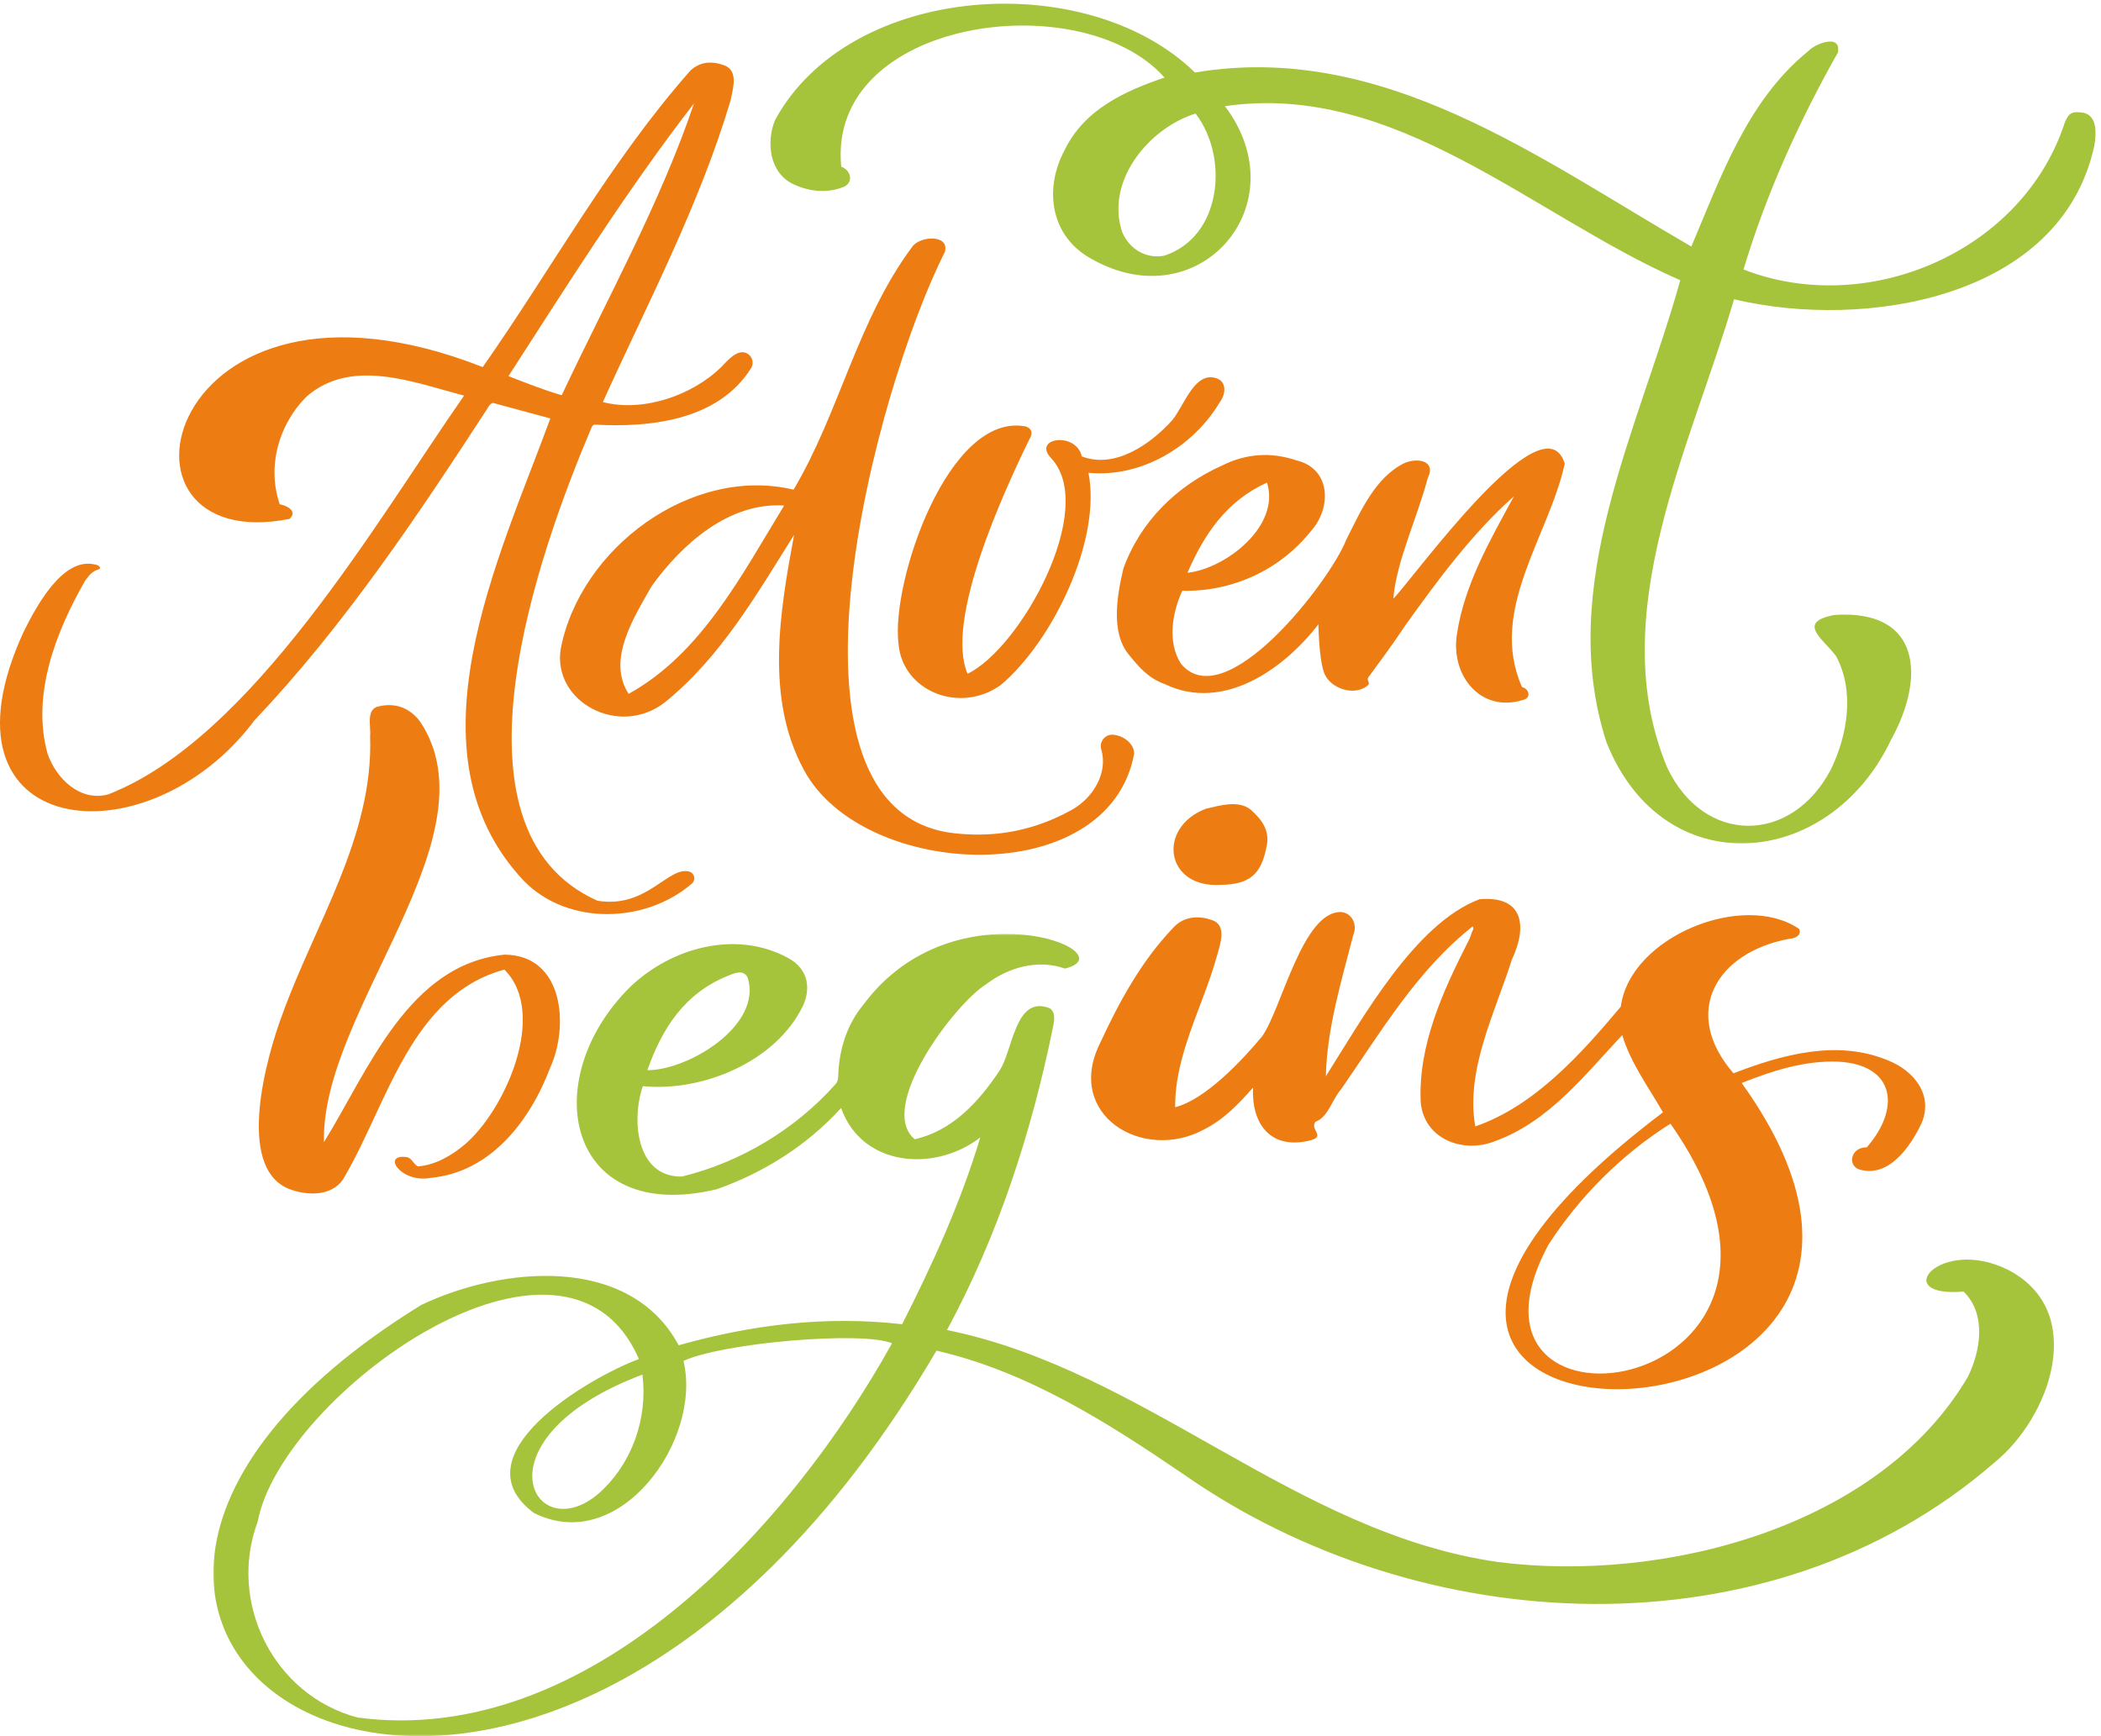
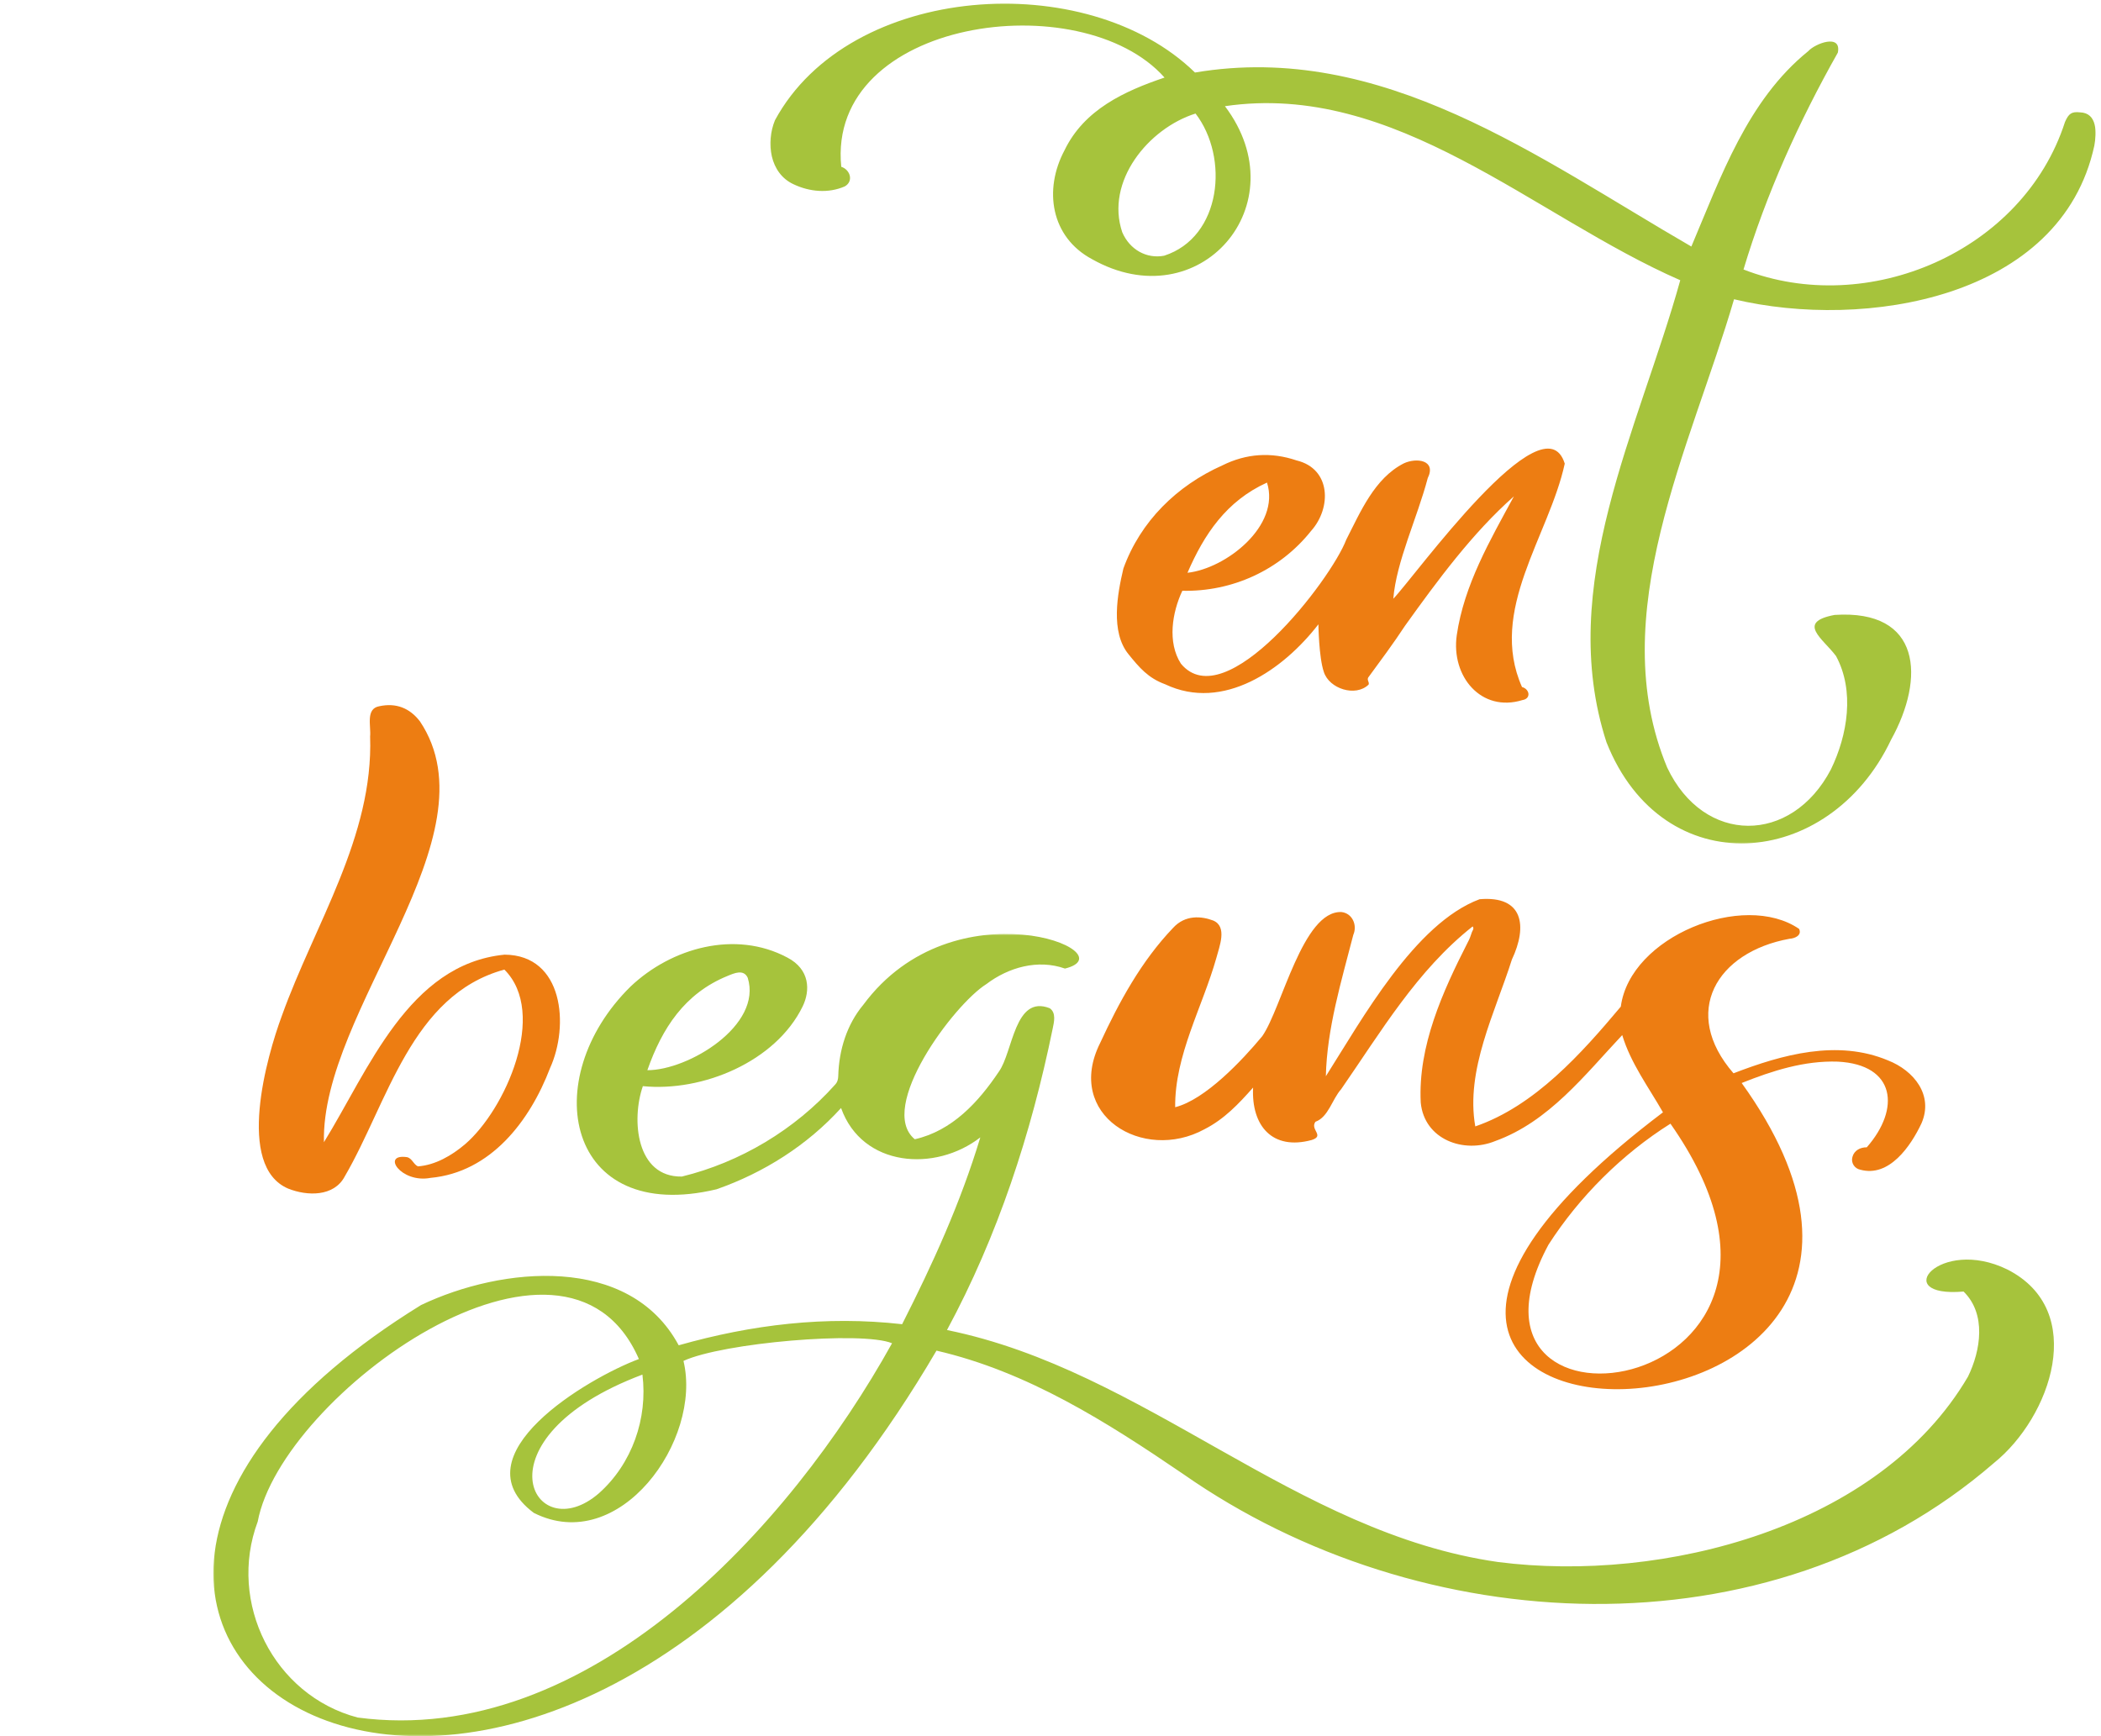
<svg xmlns="http://www.w3.org/2000/svg" width="513" height="424" viewBox="0 0 513 424" fill="none">
  <mask id="mask0_4606_1916" style="mask-type:luminance" maskUnits="userSpaceOnUse" x="51" y="228" width="451" height="196">
    <path d="M51.68 228H501.951V423.995H51.68V228Z" fill="white" />
  </mask>
  <g mask="url(#mask0_4606_1916)">
    <path d="M158.066 261.349C168.087 261.375 186.217 250.401 182.566 238.765C181.561 236.63 179.295 237.646 177.639 238.333C167.144 242.609 161.654 251.13 158.066 261.349ZM156.863 335.687C115.357 351.312 130.258 378.562 146.264 364.646C154.316 357.458 158.196 346.432 156.863 335.687ZM155.998 331.885C137.977 290.437 68.706 340.672 62.925 371.588C55.54 391.364 66.811 414.01 87.321 419.432C143.613 426.911 192.748 373.161 217.811 328.031C210.488 324.995 176.451 327.916 166.883 332.344C171.54 351.682 151.227 380.01 130.342 369.458C111.555 355.427 143.566 336.51 155.998 331.885ZM479.446 315.406C461.128 316.995 473.55 301.896 490.133 310.015C509.878 320.052 500.743 346.099 486.857 357.271C431.816 404.984 346.732 400.458 288.899 359.969C270.274 347.276 250.899 334.963 228.66 329.833C127.555 502.427 -29.549 400.364 102.816 318.698C122.535 309.297 153.706 306.208 165.717 328.531C183.519 323.479 201.639 321.265 220.274 323.38C227.717 308.698 234.503 293.859 239.363 277.755C228.383 286.297 210.524 285.057 205.363 270.583C197.128 279.666 186.514 286.385 174.972 290.427C138.196 299.203 131.04 263.469 153.956 240.927C163.951 231.437 179.555 227.083 192.222 233.828C197.8 236.734 197.852 241.901 195.998 245.745C189.41 259.297 171.493 266.698 156.967 265.245C154.118 273.453 155.321 287.51 166.493 287.323C180.764 283.844 194.102 275.854 203.899 264.885C204.514 264.234 204.66 263.521 204.68 262.677C204.847 256.443 206.764 250.208 210.79 245.38C232.967 215.411 275.956 232.599 260.035 236.531C253.436 234.193 246.258 236.213 240.821 240.338C232.93 245.265 214.04 270.547 223.363 278.213C232.462 276.161 238.904 269.161 243.91 261.677C247.352 256.875 247.706 242.849 256.305 246.213C257.946 247.328 257.357 249.625 257.024 251.239C251.785 276.823 243.654 301.771 231.227 324.802C279.732 334.666 316.144 374.385 365.8 381.458C406.071 386.63 458.863 373.094 480.519 336.193C483.644 329.786 485.055 320.896 479.446 315.406Z" fill="#A6C33C" />
  </g>
  <mask id="mask1_4606_1916" style="mask-type:luminance" maskUnits="userSpaceOnUse" x="187" y="0" width="326" height="207">
    <path d="M187.297 0H512.266V206.667H187.297V0Z" fill="white" />
  </mask>
  <g mask="url(#mask1_4606_1916)">
    <path d="M291.915 27.728C280.357 31.363 269.826 44.353 274.024 56.733C275.852 60.957 279.946 63.259 284.248 62.447C298.31 57.905 300.144 38.431 291.915 27.728ZM423.399 73.082C412.899 109.087 391.555 150.155 407.071 187.431C416.029 206.379 437.425 206.275 447.05 187.905C451.128 179.493 452.899 168.738 448.31 160.223C445.159 155.983 438.482 151.952 447.956 150.17C469.154 148.769 470.107 165.556 461.743 180.65C446.628 212.571 406.019 215.957 392.258 181.28C379.842 143.071 400.185 104.743 410.269 68.436C374.467 52.79 340.753 19.822 299.092 25.931C317.211 49.92 292.805 78.082 266.612 63.275C256.571 57.879 254.779 46.337 259.925 36.697C264.711 26.764 274.566 22.243 284.347 18.941C263.998 -3.949 201.8 4.566 205.409 40.728C207.581 41.431 208.493 44.238 206.284 45.514C202.258 47.275 197.68 46.858 193.764 44.999C187.925 42.301 186.987 34.795 189.227 29.353C207.451 -4.272 265.435 -8.022 291.774 17.712C337.487 9.988 375.685 38.644 412.977 60.207C420.144 43.295 426.659 24.493 441.524 12.488C443.17 10.629 449.701 8.134 448.743 12.853C439.258 29.655 431.258 47.332 425.711 65.811C456.066 77.66 493.987 61.467 504.201 29.806C505.107 27.702 505.857 27.223 507.862 27.436C512.165 27.566 511.92 32.488 511.373 35.561C503.279 73.009 455.237 80.67 423.399 73.082Z" fill="#A6C33C" />
  </g>
  <path d="M407.874 274.41C396.103 281.816 385.66 292.191 378.098 303.952C349.942 356.28 454.754 341.285 407.874 274.41ZM452.306 282.54C452.728 280.941 454.223 280.165 455.812 280.181C464.077 270.754 462.853 259.983 448.739 259.259C440.562 258.978 432.744 261.488 425.265 264.478C495.796 362.597 284.759 363.295 406.046 271.639C402.499 265.431 398.181 259.67 396.098 252.774C386.983 262.462 378.213 273.91 365.124 278.639C357.416 281.816 347.759 278.28 346.9 269.254C346.207 255.462 352.249 242.16 358.405 230.077C358.848 229.306 359.114 228.462 359.4 227.623C359.541 227.217 359.994 226.821 359.577 226.238C345.999 236.962 337.176 251.972 327.457 266.004C325.285 268.415 324.358 272.811 321.192 273.941C319.791 275.853 323.551 277.358 320.27 278.399C310.687 280.998 305.504 274.952 305.968 265.592C302.405 269.613 298.916 273.306 294.103 275.764C279.082 283.978 259.864 272.248 268.608 254.733C273.28 244.634 278.676 234.712 286.421 226.608C289.405 223.327 293.395 223.728 296.228 224.8C299.754 226.29 297.718 231.149 297.009 233.894C293.619 245.931 286.812 257.696 286.942 270.389C294.275 268.545 303.322 258.936 308.213 253.03C312.983 246.196 318.103 222.311 327.551 222.728C330.228 223.035 331.468 225.952 330.431 228.311C327.525 239.592 323.994 251.207 323.733 262.827C332.562 248.915 345.468 225.493 361.27 219.597C371.978 218.67 373.009 226.17 369.15 234.347C365.062 247.269 357.791 261.321 360.218 275.077C374.785 270.056 386.16 257.243 395.754 245.821C397.999 228.681 425.749 217.566 439.285 226.842C440.025 228.384 438.291 229.17 436.983 229.248C419.103 232.483 410.338 247.228 423.27 262.108C435.202 257.509 448.64 253.79 460.983 258.952C467.327 261.446 472.171 267.446 469.16 274.342C466.546 279.894 461.27 287.603 454.213 285.644C452.806 285.368 451.9 283.931 452.306 282.54Z" fill="#ED7D12" />
-   <path d="M137.159 96.515C148.227 72.947 161.102 49.895 169.462 25.244C153.029 46.478 138.795 69.176 124.149 91.859C128.576 93.546 132.701 95.228 137.159 96.515ZM168.472 212.906C169.613 213.364 169.889 214.859 169.008 215.718C157.691 225.541 138.659 226.129 127.904 215.109C98.498 183.895 121.878 136.322 134.373 102.187C129.675 100.916 124.951 99.64 120.342 98.39C119.477 98.702 119.248 99.4 118.883 99.958C101.633 126.463 83.951 152.89 62.128 175.916C35.946 210.932 -17.601 205.114 5.758 154.312C8.68 148.447 15.227 135.911 23.16 137.859C23.712 137.874 24.91 138.463 24.196 139.02C22.613 139.39 21.691 140.546 20.811 141.775C13.665 154.192 7.613 169.718 11.623 184.077C13.722 190.156 19.597 195.864 26.436 193.989C61.592 180.265 91.899 127.296 113.316 96.609C101.092 93.411 85.93 87.317 74.972 96.744C68.04 103.52 65.139 113.932 68.305 123.15C70.066 123.458 72.732 124.833 70.712 126.713C22.357 136.338 39.597 58.89 117.868 89.64C134.743 65.588 149.024 39.343 168.597 17.213C171.113 14.926 173.982 14.88 176.977 16.005C180.342 17.374 178.93 21.666 178.425 24.39C170.816 50.005 158.186 73.931 147.196 98.187C156.821 100.702 168.925 96.713 176.191 89.551C177.644 88.051 179.003 86.484 180.628 86.093C182.904 85.541 184.618 88.098 183.311 90.041C175.29 102.65 158.779 104.473 145.128 103.692C144.555 103.942 144.451 104.39 144.279 104.78C131.92 133.994 106.946 202.609 145.863 219.958C158.061 221.999 163.269 211.197 168.472 212.906Z" fill="#ED7D12" />
-   <path d="M153.488 169.443C171.275 159.641 181.207 140.219 191.457 123.464C178.066 122.558 166.441 132.881 159.046 143.24C154.827 150.766 148.087 161.047 153.488 169.443ZM193.764 119.579C205.03 100.61 209.322 78.23 222.785 60.204C224.686 57.599 231.931 57.183 230.702 61.542C213.78 94.928 185.988 198.365 233.098 203.495C240.613 204.313 250.65 203.922 261.697 197.771C266.936 194.855 270.582 188.719 268.895 183.016C268.342 181.162 269.816 179.271 271.744 179.422C274.259 179.615 276.91 181.521 276.926 184.058C270.738 217.688 210.723 214.902 196.306 188.053C186.764 170.506 190.421 149.308 193.895 130.615C184.676 145.277 175.931 160.558 162.285 171.558C151.139 180.172 134.863 171.407 136.91 158.474C141.613 133.907 168.796 113.631 193.764 119.579Z" fill="#ED7D12" />
  <path d="M309.362 117.849C299.425 122.36 294.013 130.495 289.946 139.875C299.341 138.849 312.716 128.412 309.362 117.849ZM371.628 167.777C373.498 168.271 373.914 170.615 371.727 170.964C361.68 174.063 354.263 165.183 355.696 155.125C357.482 142.839 363.815 131.974 369.644 121.219C359.571 130.11 350.998 141.74 343.045 152.844C340.211 157.157 337.097 161.339 334.055 165.485C333.753 166.172 334.399 166.547 334.175 167.183C330.972 170.287 324.545 168.193 323.242 164.099C322.013 160.532 321.914 152.459 321.914 152.459C313.409 163.495 298.68 173.855 284.498 167.105C280.331 165.584 278.17 163.011 275.524 159.74C271.123 154.297 272.821 145.094 274.3 138.829C278.451 127.323 287.367 118.594 298.451 113.657C304.315 110.74 310.367 110.334 316.581 112.438C325.029 114.469 325.154 124.058 320.117 129.667C312.519 139.224 300.862 144.547 288.69 144.271C286.227 149.516 284.982 156.834 288.341 162.073C299.201 175.209 324.956 141.652 328.722 131.777C332.196 124.98 335.617 116.808 342.742 113.167C345.826 111.704 350.795 112.323 348.607 116.771C346.045 126.49 340.946 137.089 340.201 146.219C345.315 140.99 376.982 96.709 382.065 113.224C378.227 130.891 363.315 149.058 371.628 167.777Z" fill="#ED7D12" />
  <path d="M79.096 278.93C89.918 261.446 99.7 235.446 123.2 233.134C137.595 233.227 139.023 250.483 134.309 260.826C129.372 273.774 119.825 286.295 105.106 287.649C97.897 289.019 92.96 281.639 99.397 282.587C100.653 282.894 100.955 284.347 102.049 284.837C106.288 284.524 110.309 282.18 113.528 279.451C123.398 271.009 133.83 247.425 123.153 236.779C100.398 242.988 94.7 269.259 84.184 287.279C81.543 292.305 74.976 292.108 70.361 290.264C57.517 284.785 65.121 258.019 68.83 248.04C76.814 225.748 91.21 204.3 90.371 179.868C90.632 177.363 89.194 173.04 92.642 172.462C96.705 171.592 100.028 172.899 102.533 176.154C121.351 204.274 78.314 246.738 79.096 278.93Z" fill="#ED7D12" />
-   <path d="M236.248 164.535C249.175 158.332 268.013 124.285 256.737 111.972C251.795 106.978 262.68 105.233 264.144 111.452C272.201 114.587 280.93 108.499 286.196 102.644C289.206 99.03 291.602 90.676 296.956 92.347C299.644 93.207 299.269 96.332 297.847 98.191C291.388 109.113 278.649 116.707 265.769 115.457C269.008 131.962 256.982 156.608 244.435 167.222C234.446 174.499 220.352 168.827 219.394 157.249C217.477 142.29 231.55 100.436 250.498 104.15C252.138 104.743 252.138 105.972 251.331 107.295C245.117 120.014 230.638 151.42 236.248 164.535Z" fill="#ED7D12" />
-   <path d="M298.226 216.087C284.393 217.014 282.466 202.03 294.45 197.498C297.836 196.712 302.445 195.321 305.383 197.728C308.195 200.207 310.19 202.993 309.211 206.936C307.94 213.446 305.2 215.941 298.226 216.087Z" fill="#ED7D12" />
</svg>